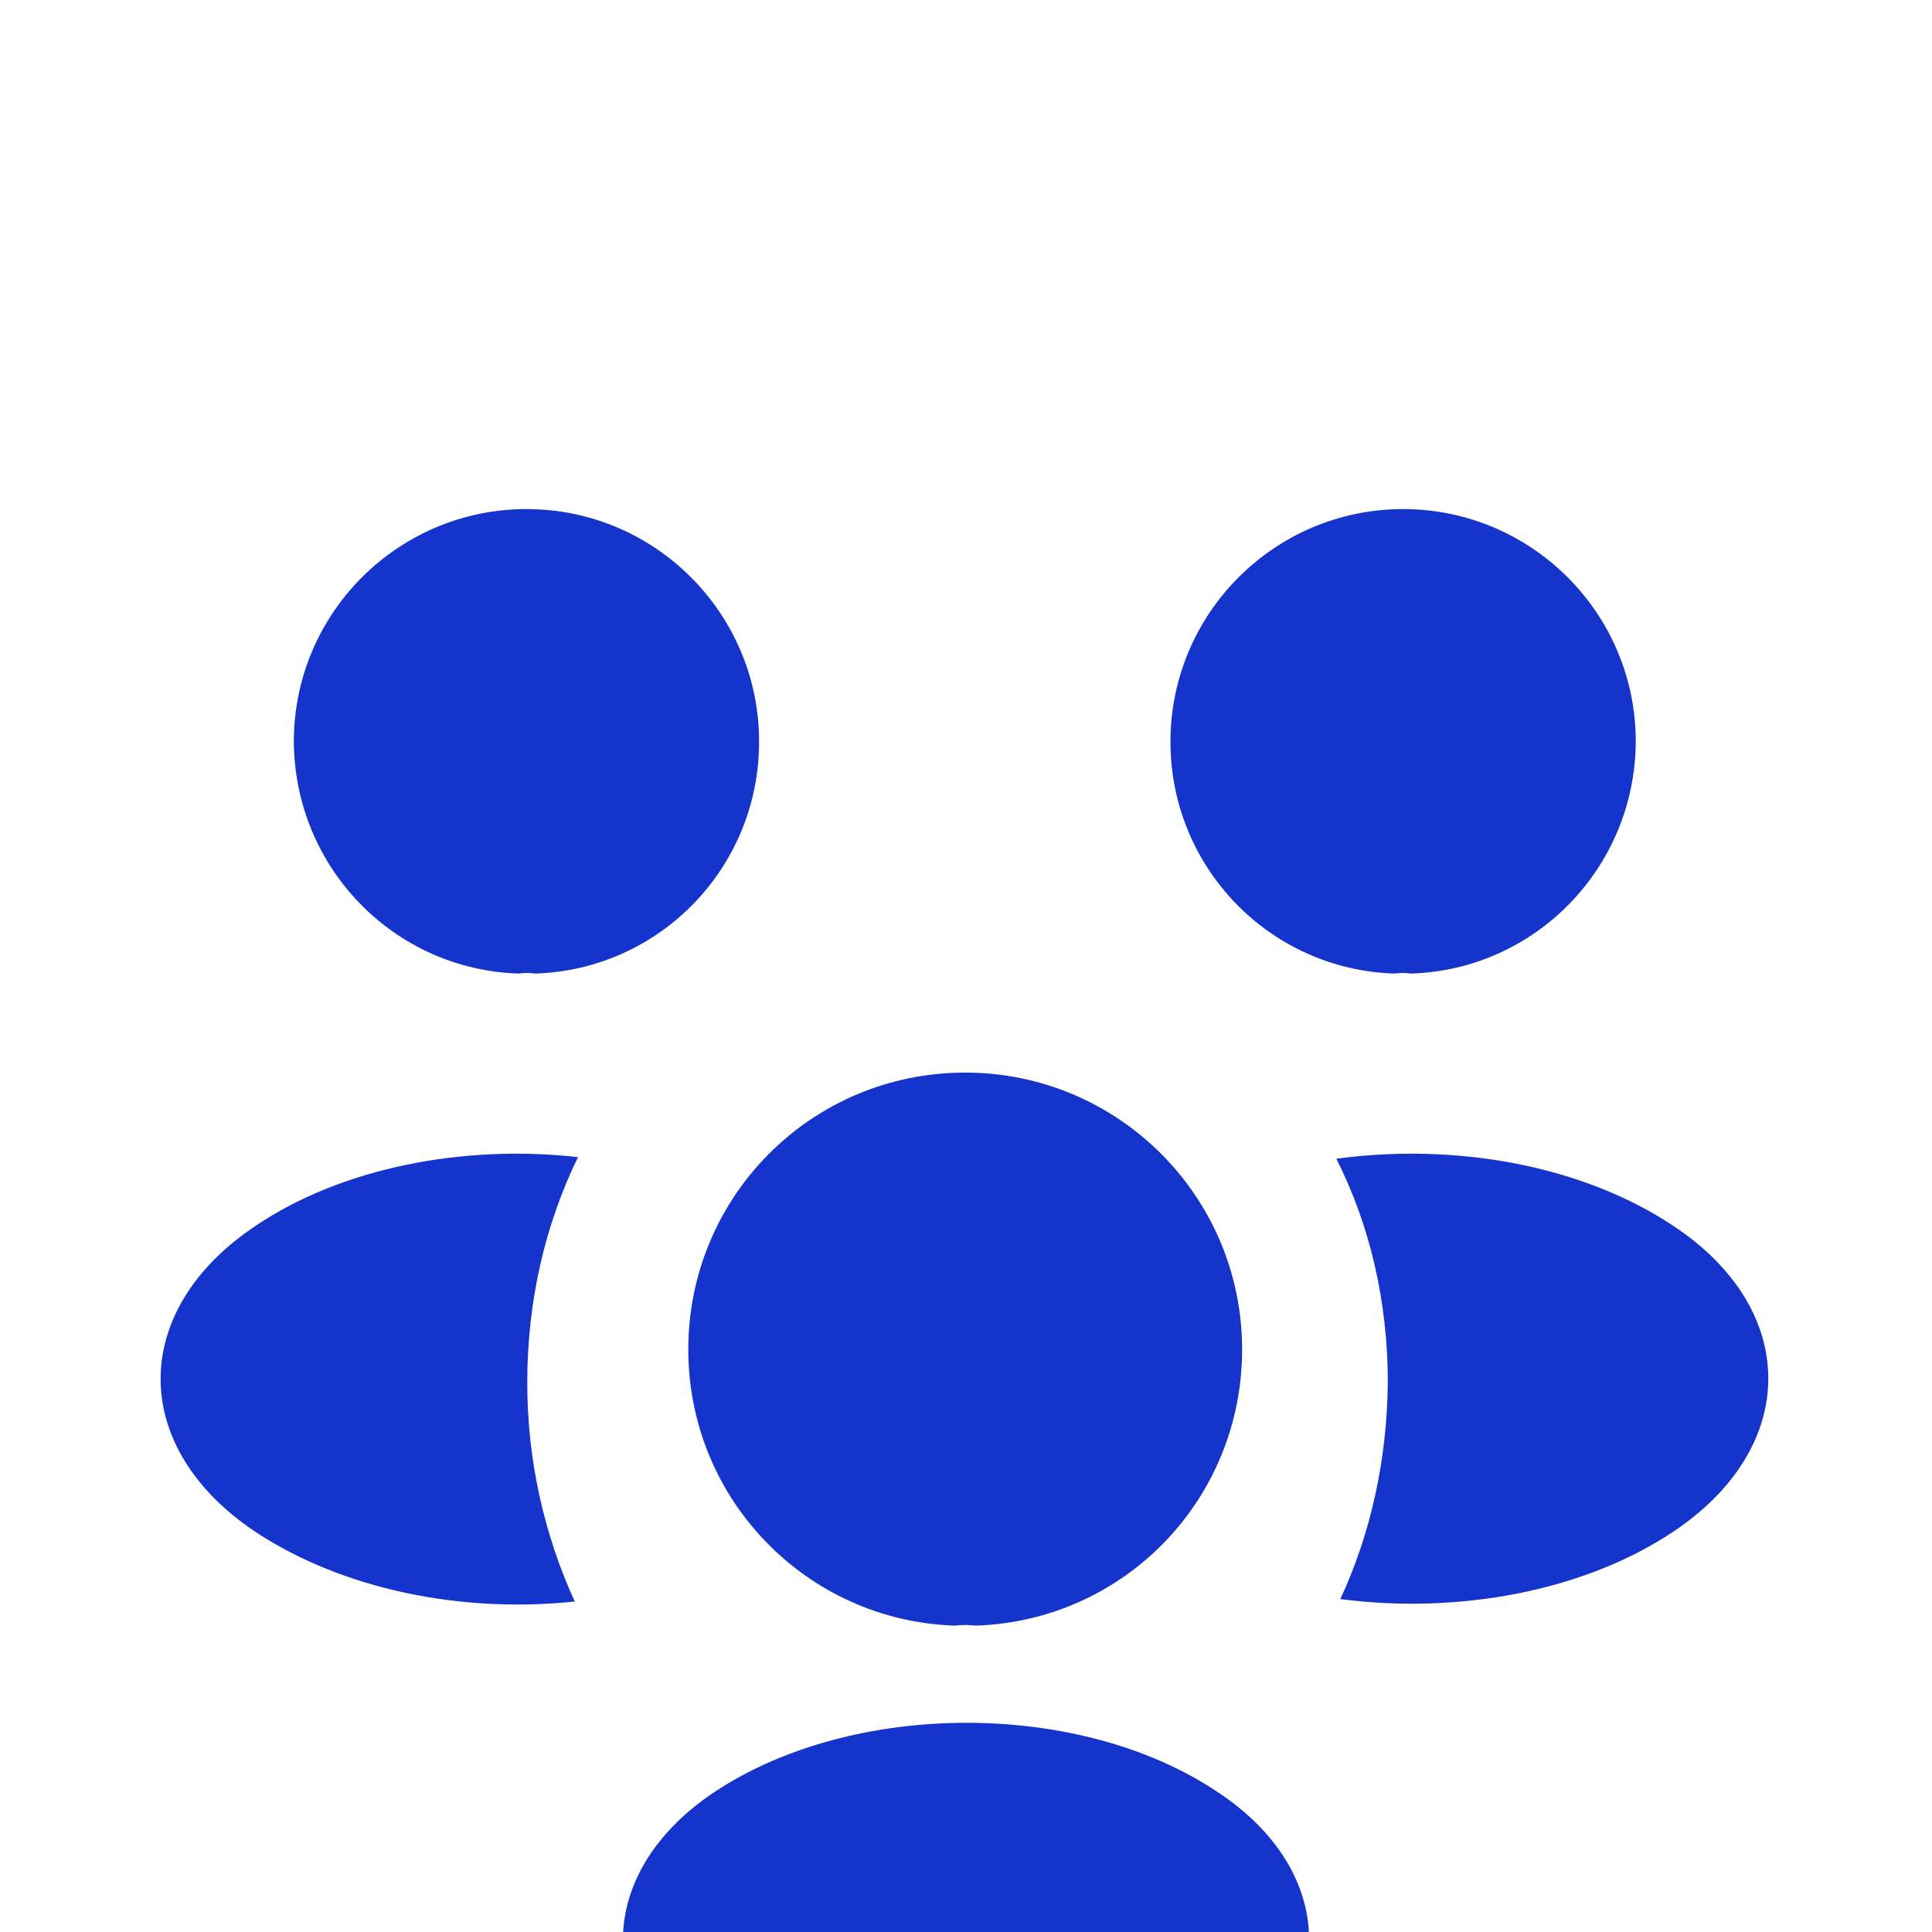
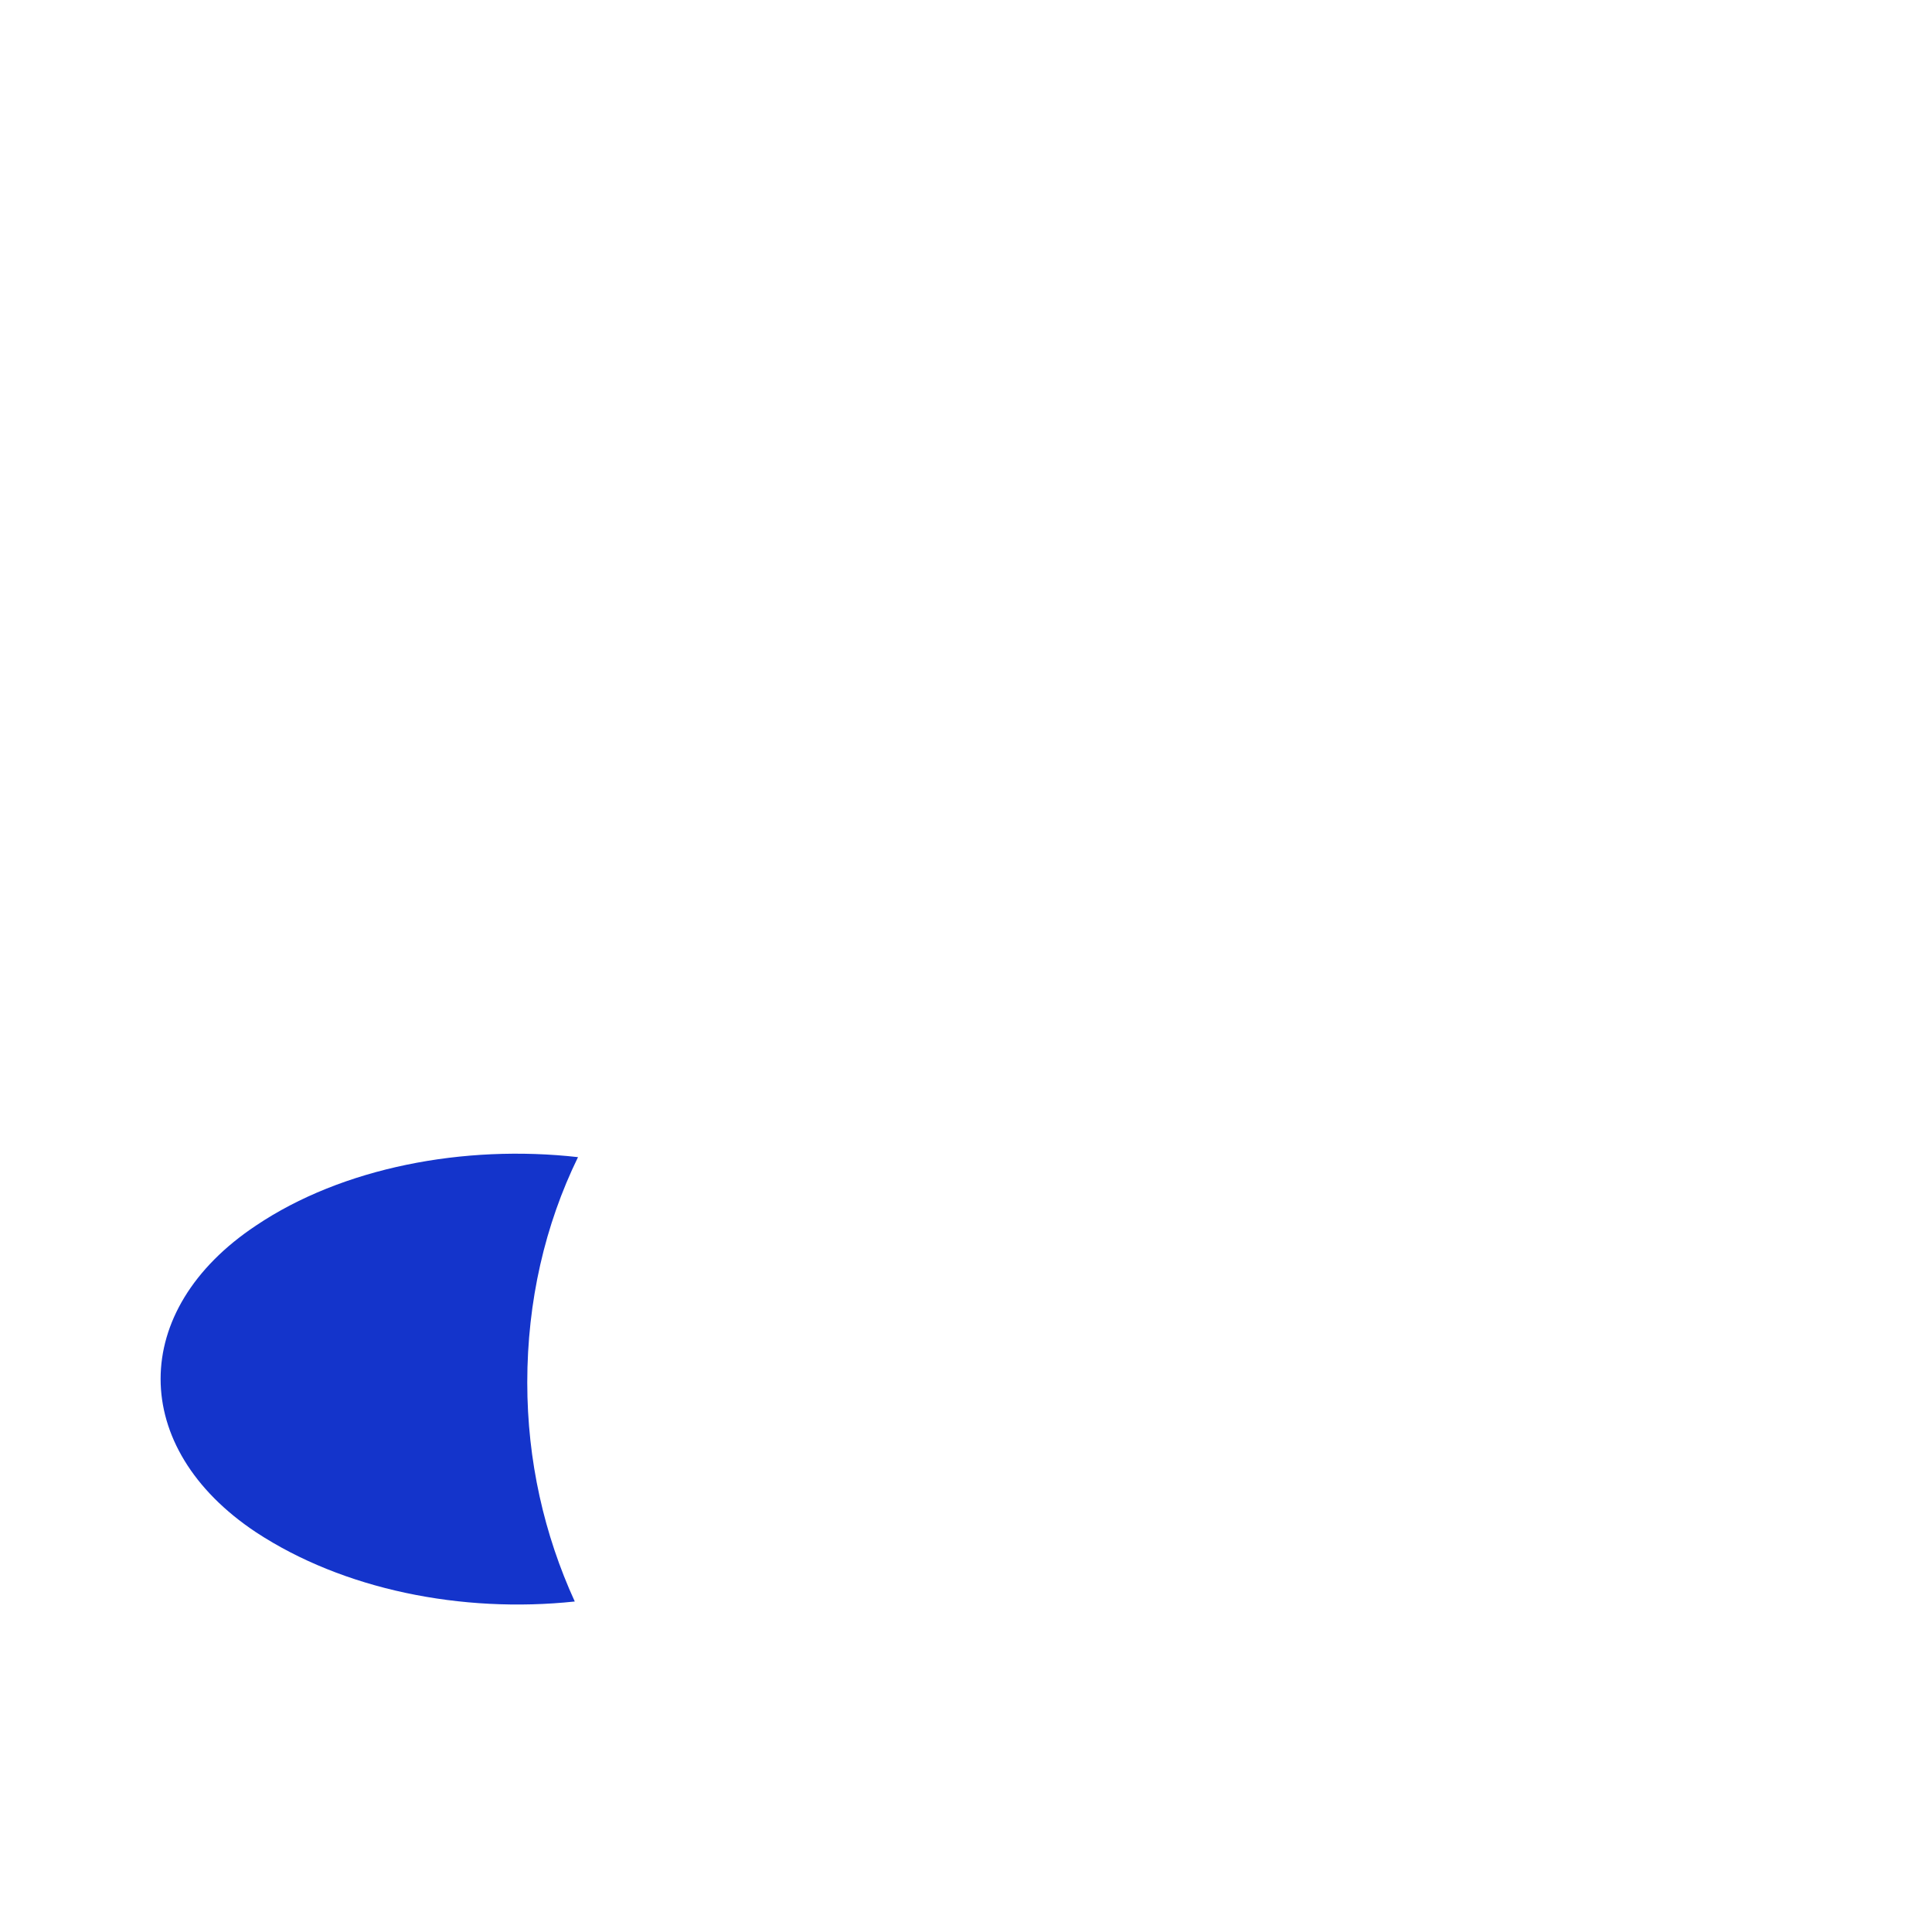
<svg xmlns="http://www.w3.org/2000/svg" width="46" height="46" viewBox="0 0 46 46" fill="none">
  <g filter="url(#filter0_i_23421_81985)">
-     <path d="M33.599 14.892C33.465 14.873 33.331 14.873 33.197 14.892C30.226 14.796 27.868 12.362 27.868 9.372C27.868 6.325 30.341 3.833 33.408 3.833C36.455 3.833 38.947 6.306 38.947 9.372C38.928 12.362 36.57 14.796 33.599 14.892Z" fill="#1434CB" />
-     <path d="M39.848 28.175C37.701 29.612 34.692 30.149 31.913 29.785C32.641 28.213 33.024 26.469 33.043 24.629C33.043 22.712 32.622 20.892 31.817 19.301C34.653 18.917 37.663 19.454 39.828 20.891C42.857 22.885 42.857 26.162 39.848 28.175Z" fill="#1434CB" />
-     <path d="M12.343 14.892C12.477 14.873 12.612 14.873 12.746 14.892C15.717 14.796 18.074 12.362 18.074 9.372C18.074 6.325 15.602 3.833 12.535 3.833C9.487 3.833 6.996 6.306 6.996 9.372C7.015 12.362 9.372 14.796 12.343 14.892Z" fill="#1434CB" />
    <path d="M12.554 24.629C12.554 26.488 12.957 28.252 13.685 29.843C10.982 30.13 8.165 29.555 6.095 28.194C3.067 26.182 3.067 22.904 6.095 20.892C8.146 19.512 11.04 18.956 13.762 19.263C12.976 20.873 12.554 22.694 12.554 24.629Z" fill="#1434CB" />
-     <path d="M23.23 30.417C23.077 30.398 22.904 30.398 22.732 30.417C19.205 30.302 16.388 27.408 16.388 23.843C16.388 20.201 19.32 17.25 22.981 17.25C26.623 17.25 29.574 20.201 29.574 23.843C29.574 27.408 26.776 30.302 23.23 30.417Z" fill="#1434CB" />
-     <path d="M17.001 34.385C14.107 36.32 14.107 39.502 17.001 41.419C20.297 43.623 25.703 43.623 28.999 41.419C31.893 39.483 31.893 36.301 28.999 34.385C25.722 32.18 20.317 32.18 17.001 34.385Z" fill="#1434CB" />
  </g>
  <defs>
    <filter id="filter0_i_23421_81985" x="0" y="0" width="46" height="54.288" filterUnits="userSpaceOnUse" color-interpolation-filters="sRGB">
      <feFlood flood-opacity="0" result="BackgroundImageFix" />
      <feBlend mode="normal" in="SourceGraphic" in2="BackgroundImageFix" result="shape" />
      <feColorMatrix in="SourceAlpha" type="matrix" values="0 0 0 0 0 0 0 0 0 0 0 0 0 0 0 0 0 0 127 0" result="hardAlpha" />
      <feOffset dy="8.288" />
      <feGaussianBlur stdDeviation="4.144" />
      <feComposite in2="hardAlpha" operator="arithmetic" k2="-1" k3="1" />
      <feColorMatrix type="matrix" values="0 0 0 0 1 0 0 0 0 1 0 0 0 0 1 0 0 0 0.45 0" />
      <feBlend mode="normal" in2="shape" result="effect1_innerShadow_23421_81985" />
    </filter>
  </defs>
</svg>